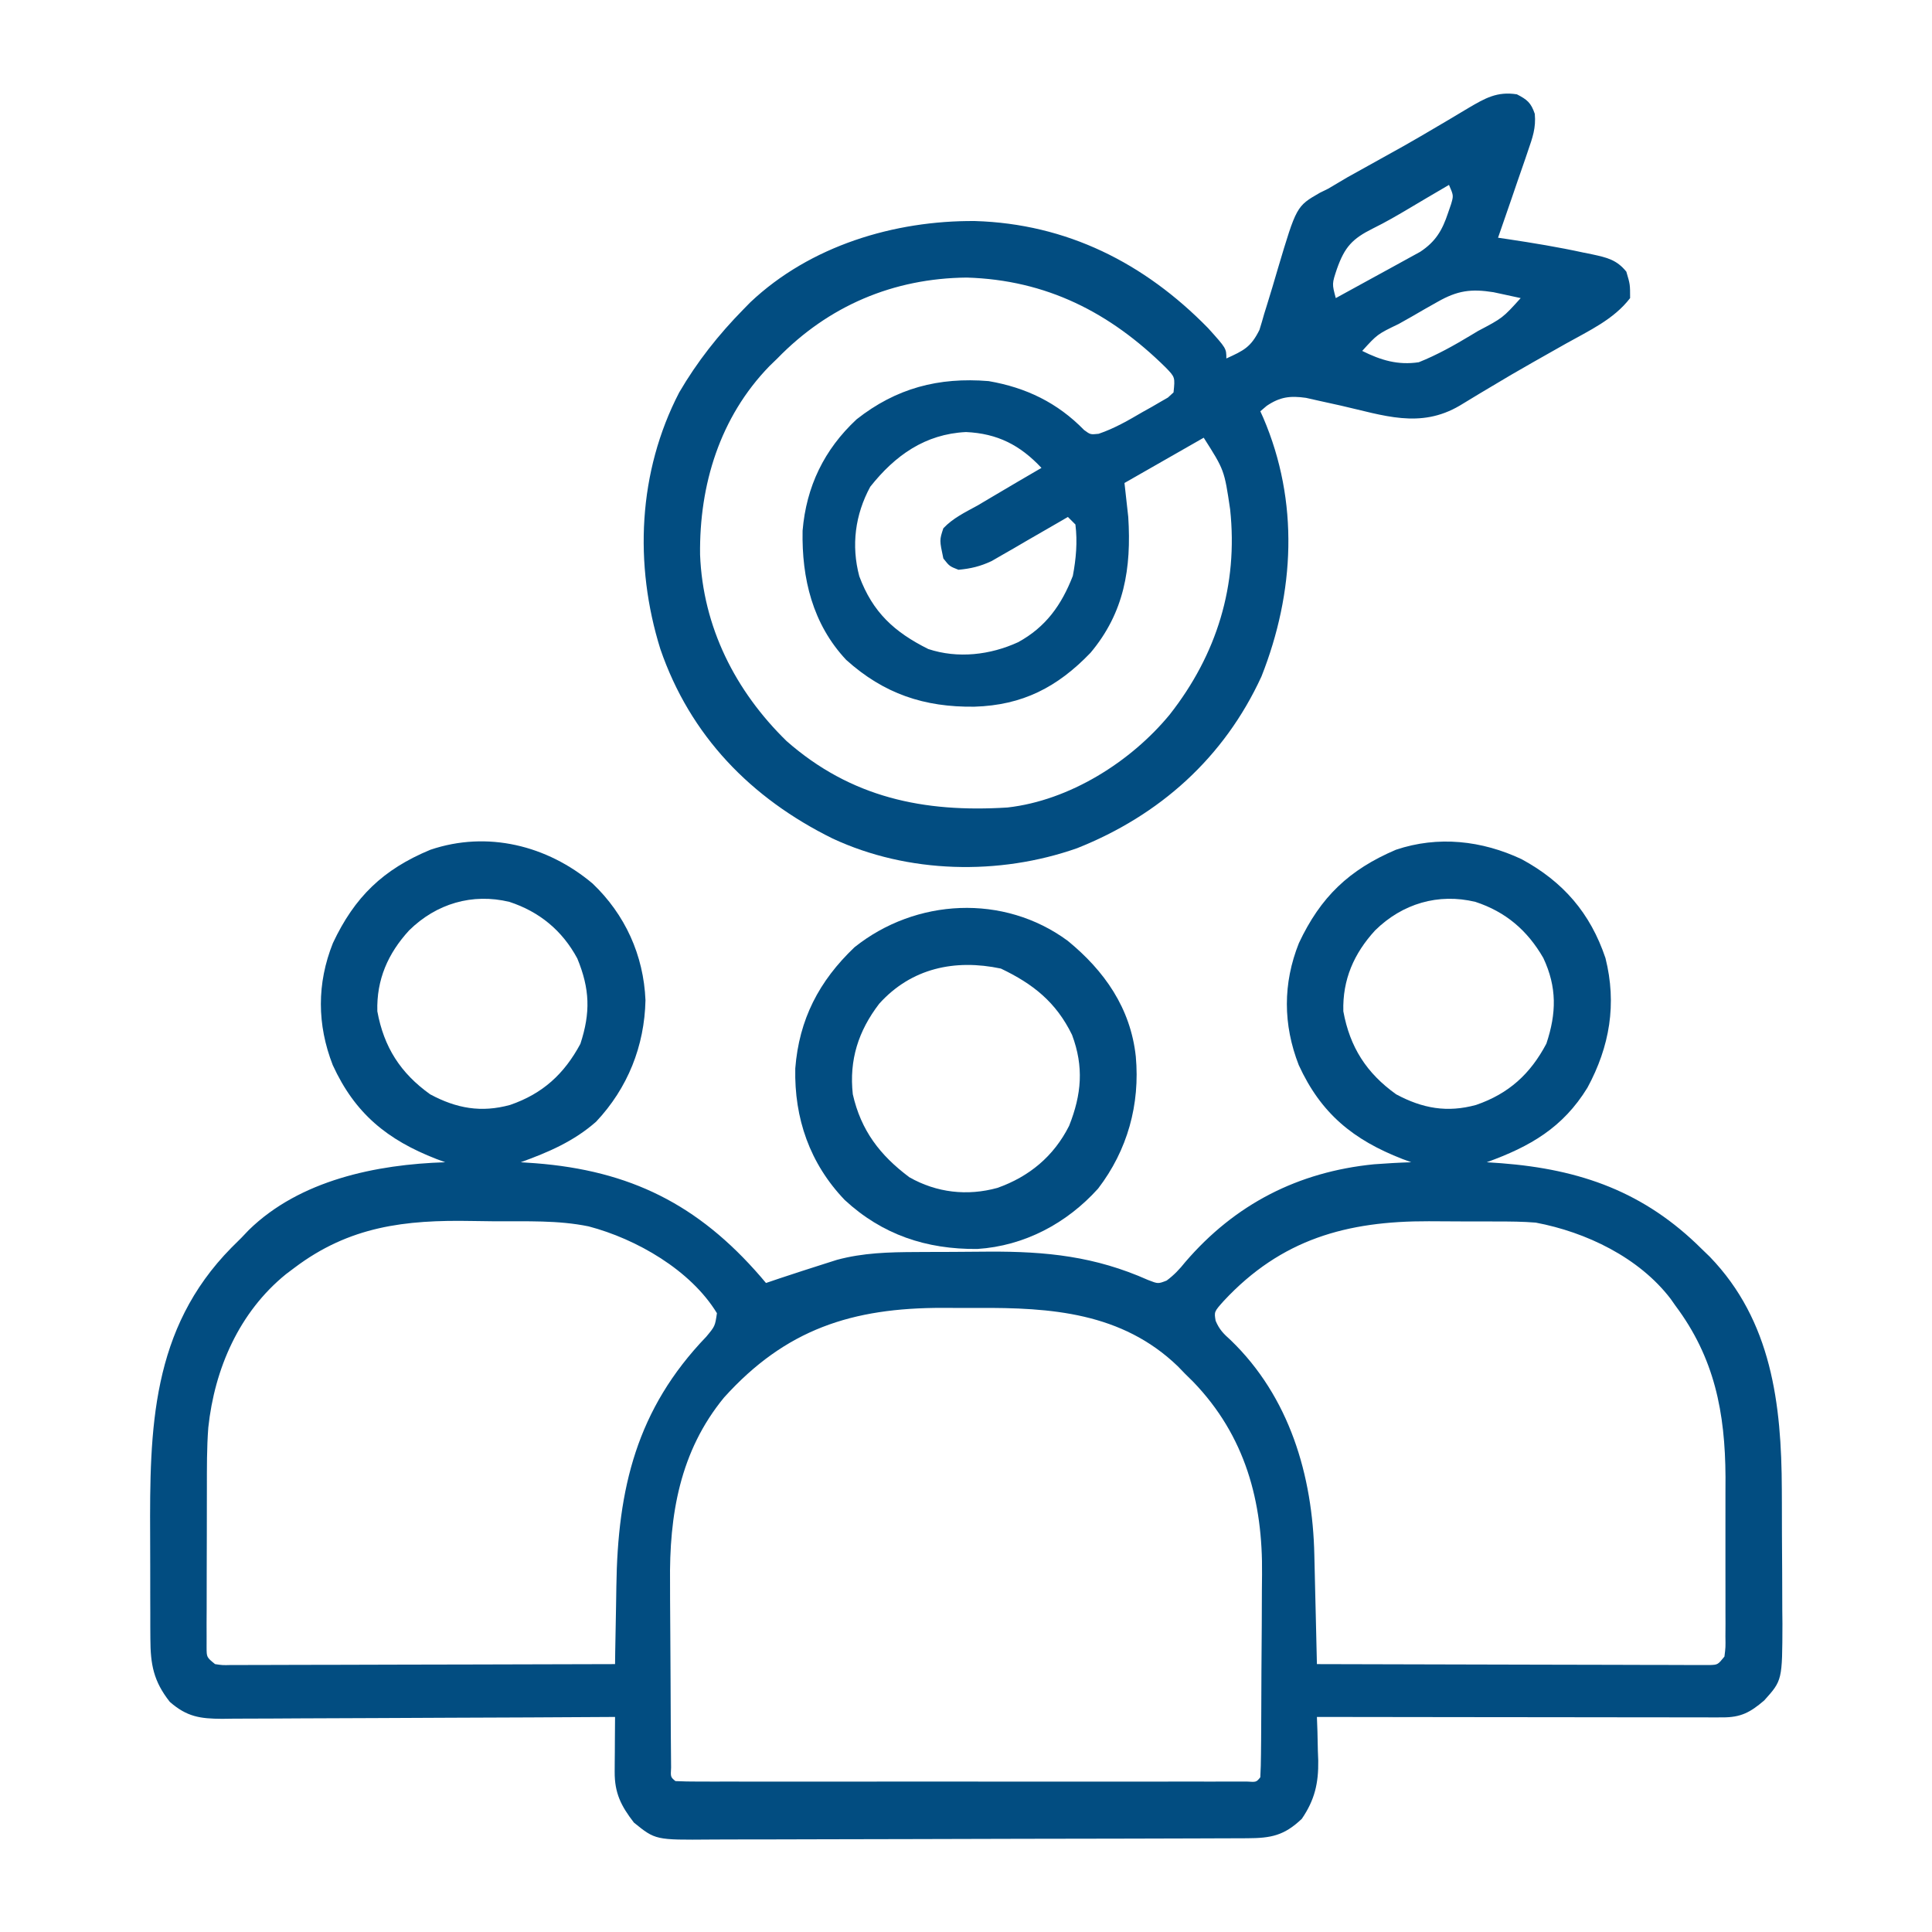
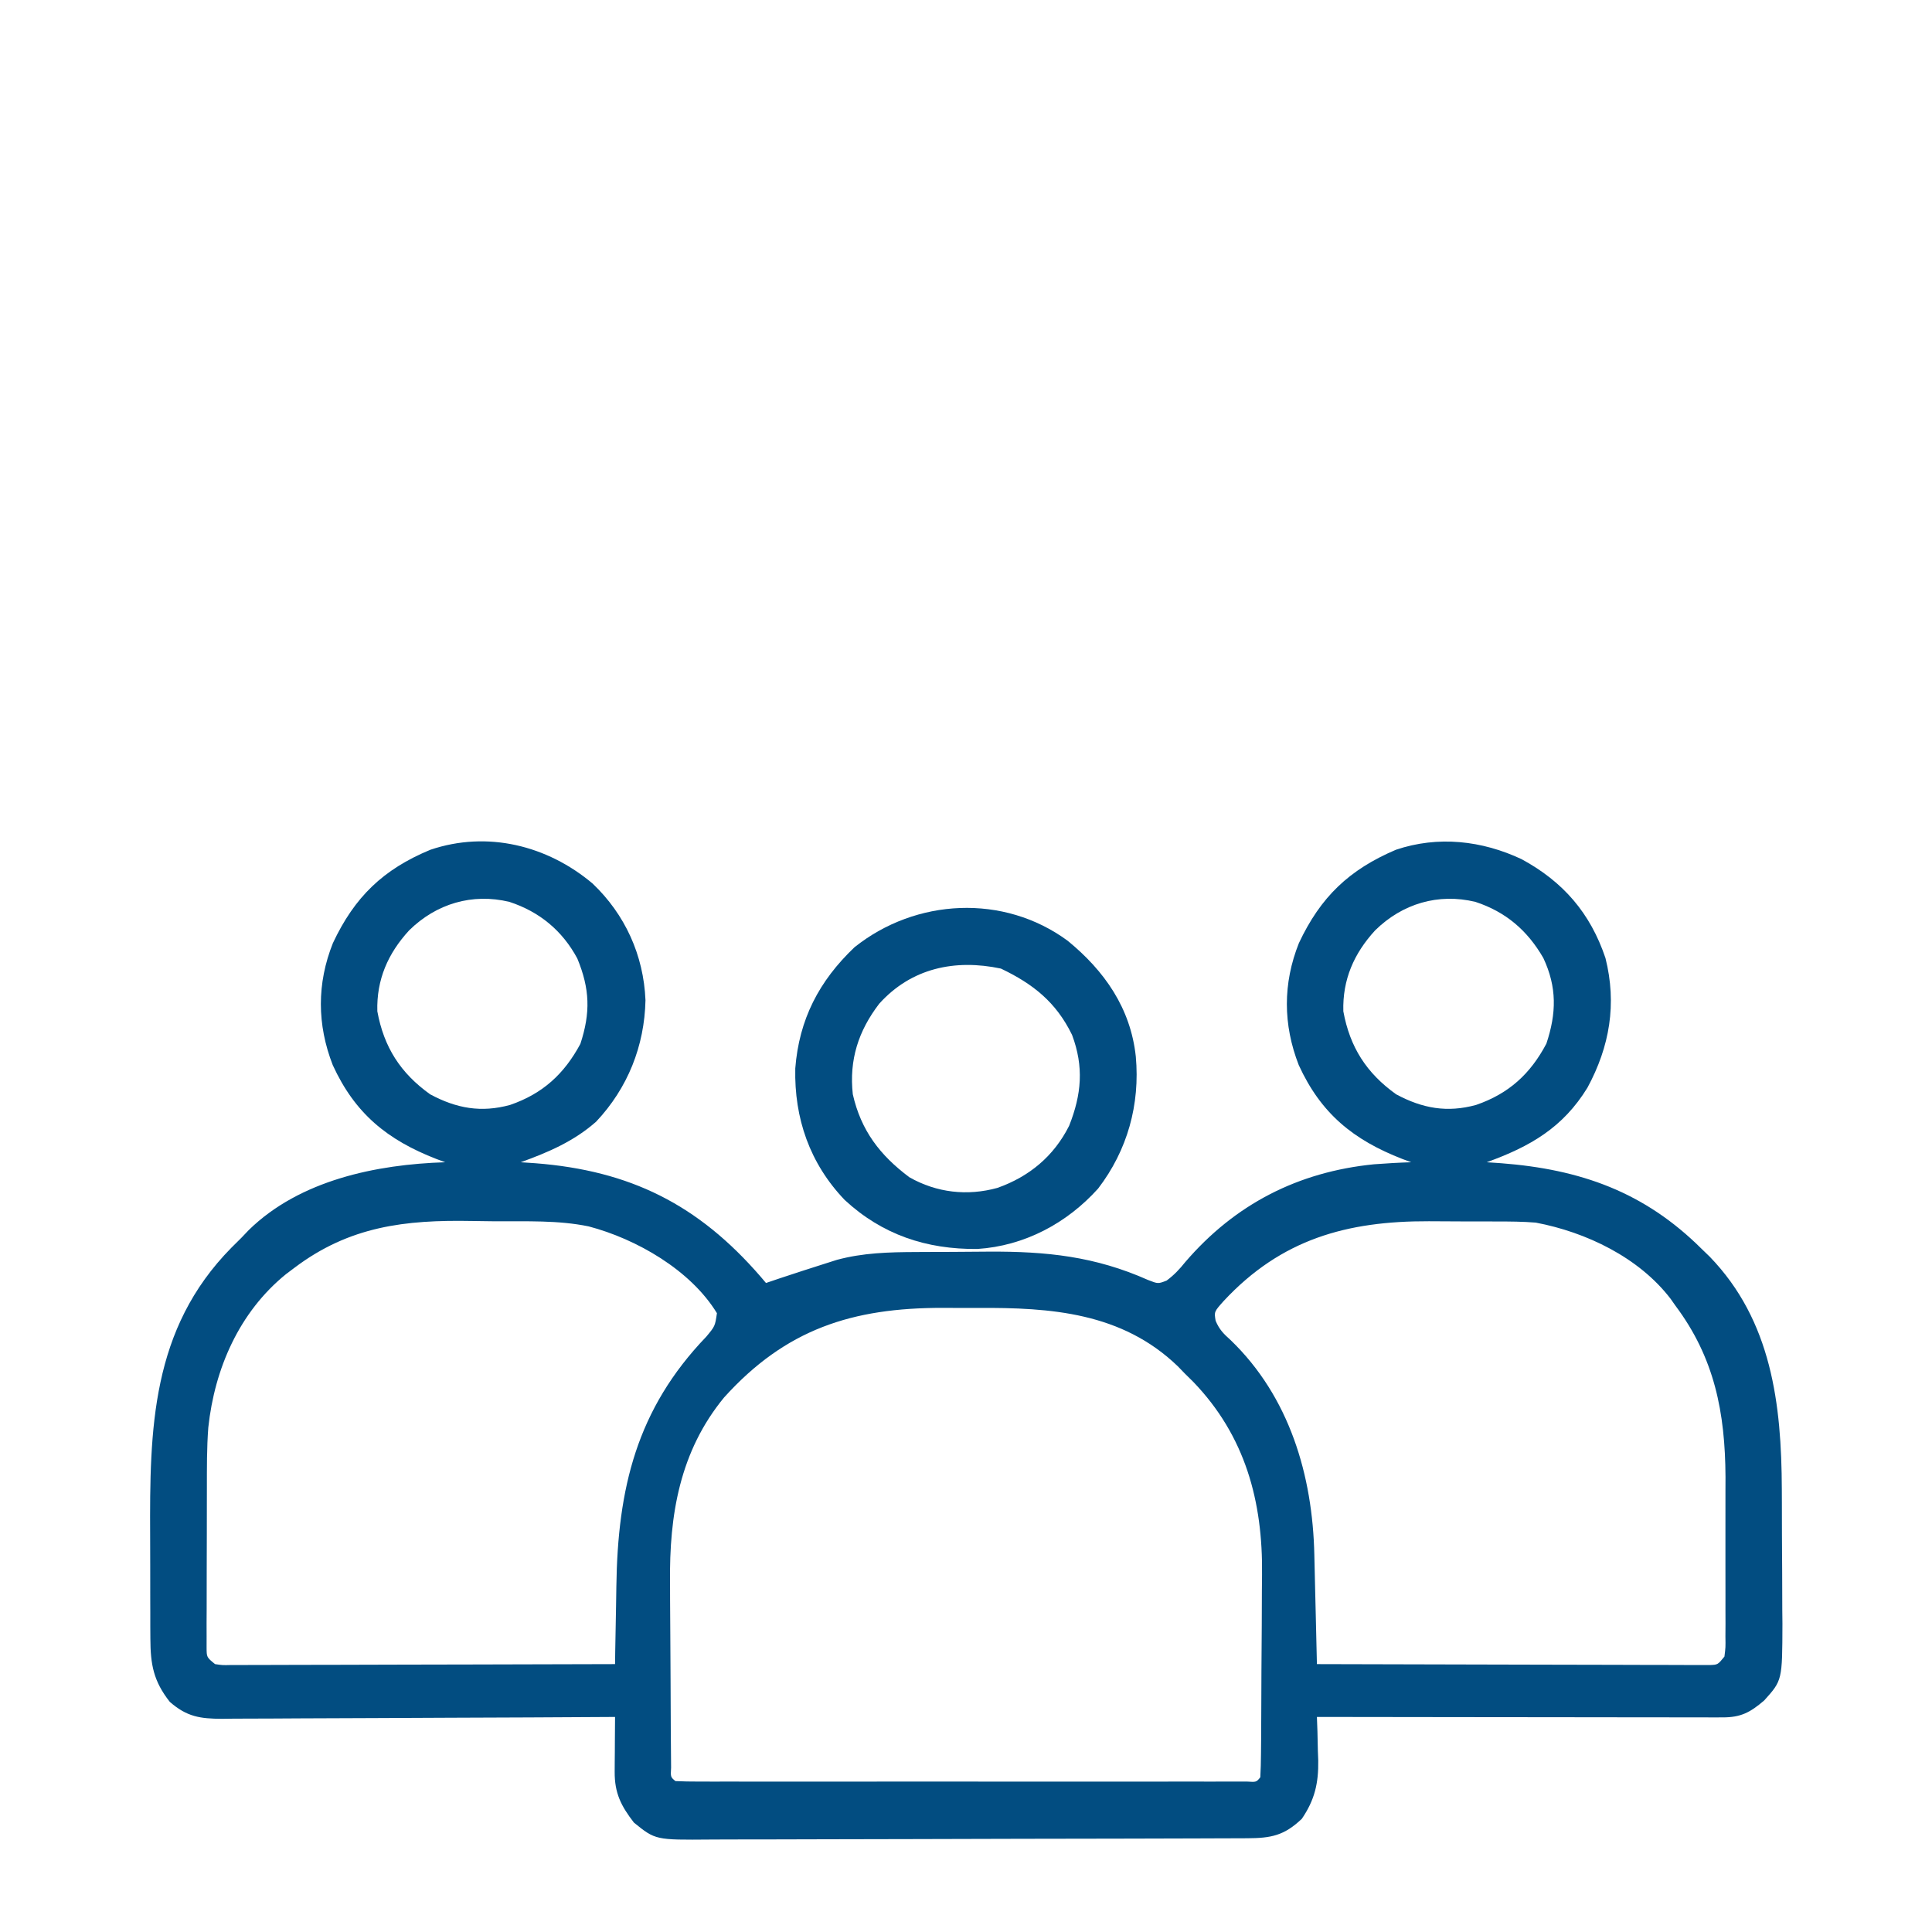
<svg xmlns="http://www.w3.org/2000/svg" width="120" height="120" viewBox="0 0 120 120" fill="none">
  <path d="M36.805 54.876C38.829 56.804 39.975 59.33 40.092 62.127C40.031 64.971 38.989 67.586 37.026 69.67C35.639 70.893 34.06 71.568 32.343 72.189C32.789 72.219 32.789 72.219 33.245 72.25C39.131 72.707 43.36 74.805 47.249 79.302C47.412 79.493 47.412 79.493 47.577 79.689C47.862 79.592 48.148 79.496 48.441 79.396C49.372 79.087 50.304 78.784 51.239 78.488C51.484 78.41 51.729 78.332 51.981 78.252C53.609 77.812 55.206 77.774 56.88 77.766C57.12 77.765 57.359 77.764 57.606 77.762C58.112 77.76 58.618 77.759 59.124 77.758C59.888 77.755 60.653 77.748 61.417 77.741C64.999 77.722 68.009 78.034 71.309 79.503C71.93 79.745 71.93 79.745 72.461 79.539C72.928 79.192 73.258 78.839 73.622 78.385C76.708 74.793 80.623 72.786 85.339 72.316C86.112 72.258 86.881 72.213 87.655 72.189C87.388 72.091 87.388 72.091 87.114 71.99C84.05 70.801 82.043 69.159 80.668 66.154C79.688 63.64 79.676 61.087 80.677 58.578C82.022 55.713 83.792 54.021 86.703 52.78C89.319 51.899 92.041 52.204 94.511 53.366C97.086 54.761 98.776 56.707 99.718 59.506C100.433 62.351 99.985 64.999 98.599 67.558C97.072 70.047 95.034 71.216 92.343 72.189C92.789 72.219 92.789 72.219 93.245 72.25C98.168 72.632 102.135 74.025 105.702 77.58C105.866 77.738 106.03 77.896 106.198 78.059C110.041 82.037 110.653 87.212 110.672 92.501C110.673 92.799 110.674 93.097 110.676 93.405C110.678 94.032 110.68 94.658 110.68 95.285C110.682 96.083 110.687 96.88 110.694 97.678C110.699 98.447 110.7 99.217 110.701 99.986C110.704 100.27 110.707 100.553 110.71 100.845C110.701 104.369 110.701 104.369 109.581 105.615C108.705 106.367 108.124 106.672 106.993 106.67C106.771 106.671 106.55 106.671 106.322 106.671C106.078 106.67 105.834 106.67 105.583 106.669C105.327 106.669 105.071 106.669 104.807 106.669C103.957 106.669 103.108 106.667 102.258 106.665C101.67 106.665 101.082 106.664 100.494 106.664C99.103 106.663 97.712 106.661 96.321 106.659C94.582 106.656 92.843 106.655 91.104 106.654C88.001 106.651 84.899 106.647 81.796 106.642C81.807 106.942 81.818 107.242 81.829 107.55C81.838 107.951 81.846 108.351 81.855 108.752C81.862 108.948 81.87 109.145 81.878 109.348C81.9 110.756 81.659 111.797 80.858 112.97C79.762 114.013 78.951 114.171 77.469 114.177C77.314 114.178 77.159 114.178 77 114.179C76.482 114.182 75.963 114.183 75.444 114.184C75.073 114.185 74.701 114.187 74.33 114.188C73.109 114.193 71.888 114.196 70.667 114.198C70.246 114.199 69.826 114.2 69.406 114.201C67.43 114.205 65.455 114.209 63.48 114.211C61.201 114.213 58.921 114.219 56.642 114.229C54.88 114.236 53.117 114.239 51.355 114.24C50.303 114.24 49.251 114.243 48.198 114.248C47.208 114.254 46.218 114.255 45.227 114.252C44.864 114.252 44.502 114.254 44.139 114.257C40.71 114.286 40.71 114.286 39.374 113.205C38.57 112.167 38.17 111.361 38.179 110.053C38.18 109.755 38.18 109.755 38.182 109.451C38.184 109.141 38.184 109.141 38.188 108.825C38.189 108.616 38.19 108.406 38.191 108.191C38.194 107.675 38.197 107.158 38.202 106.642C38.001 106.643 38.001 106.643 37.796 106.645C34.533 106.666 31.27 106.681 28.007 106.691C26.429 106.696 24.851 106.702 23.273 106.713C21.751 106.723 20.228 106.729 18.705 106.731C18.124 106.733 17.543 106.736 16.962 106.741C16.149 106.748 15.335 106.749 14.521 106.749C14.161 106.754 14.161 106.754 13.793 106.759C12.434 106.751 11.611 106.638 10.546 105.705C9.534 104.419 9.346 103.386 9.34 101.784C9.338 101.387 9.338 101.387 9.335 100.982C9.335 100.697 9.335 100.412 9.335 100.119C9.334 99.823 9.333 99.526 9.332 99.221C9.331 98.593 9.33 97.964 9.331 97.336C9.331 96.699 9.329 96.062 9.326 95.425C9.293 88.734 9.39 82.557 14.373 77.497C14.579 77.292 14.786 77.088 14.999 76.876C15.148 76.72 15.296 76.564 15.45 76.402C18.625 73.297 23.382 72.323 27.655 72.189C27.477 72.124 27.298 72.058 27.114 71.99C24.05 70.801 22.043 69.159 20.668 66.154C19.688 63.64 19.676 61.087 20.677 58.578C22.023 55.71 23.801 53.995 26.733 52.78C30.266 51.586 33.986 52.505 36.805 54.876ZM25.408 57.791C24.092 59.228 23.382 60.85 23.437 62.814C23.844 65.044 24.879 66.657 26.718 67.97C28.355 68.849 29.89 69.122 31.684 68.629C33.71 67.931 35.044 66.706 36.049 64.835C36.684 62.898 36.64 61.429 35.858 59.533C34.925 57.8 33.508 56.629 31.64 56.017C29.338 55.462 27.1 56.123 25.408 57.791ZM85.408 57.791C84.092 59.228 83.382 60.85 83.437 62.814C83.844 65.044 84.879 66.657 86.718 67.97C88.355 68.849 89.89 69.122 91.684 68.629C93.713 67.93 95.056 66.703 96.049 64.821C96.678 62.933 96.711 61.316 95.858 59.501C94.87 57.79 93.528 56.636 91.64 56.017C89.338 55.462 87.1 56.123 85.408 57.791ZM18.28 78.751C18.11 78.879 17.939 79.007 17.764 79.139C14.857 81.496 13.329 85.008 12.938 88.665C12.841 89.929 12.851 91.195 12.85 92.462C12.85 92.759 12.849 93.057 12.848 93.364C12.847 93.989 12.846 94.614 12.846 95.24C12.846 96.042 12.843 96.844 12.839 97.646C12.836 98.413 12.836 99.18 12.836 99.947C12.834 100.235 12.832 100.524 12.831 100.821C12.831 101.086 12.832 101.351 12.833 101.625C12.832 101.859 12.832 102.093 12.832 102.334C12.835 102.936 12.835 102.936 13.358 103.361C13.821 103.431 13.821 103.431 14.358 103.417C14.568 103.418 14.777 103.419 14.993 103.419C15.224 103.418 15.455 103.416 15.692 103.414C15.935 103.414 16.177 103.414 16.427 103.414C17.231 103.414 18.035 103.41 18.839 103.407C19.395 103.406 19.951 103.405 20.508 103.405C21.974 103.403 23.441 103.398 24.907 103.393C26.403 103.388 27.898 103.386 29.394 103.384C32.33 103.379 35.266 103.371 38.202 103.361C38.206 103.111 38.209 102.861 38.212 102.603C38.226 101.656 38.244 100.709 38.264 99.762C38.271 99.355 38.278 98.949 38.283 98.543C38.366 92.446 39.539 87.529 43.869 83.023C44.412 82.37 44.412 82.37 44.53 81.564C42.896 78.884 39.526 76.952 36.562 76.173C34.654 75.78 32.688 75.868 30.749 75.857C30.273 75.853 29.797 75.847 29.32 75.838C25.163 75.76 21.706 76.16 18.28 78.751ZM76.01 80.802C75.41 81.473 75.41 81.473 75.505 82.035C75.736 82.582 75.993 82.84 76.435 83.234C80.089 86.754 81.531 91.638 81.636 96.586C81.641 96.781 81.645 96.976 81.65 97.177C81.666 97.793 81.68 98.409 81.693 99.025C81.704 99.445 81.714 99.866 81.724 100.287C81.749 101.311 81.773 102.336 81.796 103.361C85.027 103.372 88.258 103.38 91.489 103.385C92.99 103.388 94.49 103.391 95.99 103.396C97.437 103.401 98.883 103.404 100.33 103.405C100.883 103.406 101.436 103.408 101.989 103.41C102.761 103.414 103.534 103.414 104.306 103.414C104.652 103.417 104.652 103.417 105.005 103.419C105.214 103.419 105.424 103.418 105.64 103.417C105.914 103.418 105.914 103.418 106.194 103.419C106.696 103.4 106.696 103.4 107.108 102.892C107.18 102.318 107.18 102.318 107.169 101.643C107.171 101.251 107.171 101.251 107.174 100.851C107.173 100.566 107.172 100.281 107.171 99.988C107.171 99.548 107.171 99.548 107.172 99.099C107.172 98.476 107.172 97.853 107.17 97.229C107.167 96.596 107.167 95.962 107.17 95.328C107.172 94.411 107.172 93.493 107.171 92.576C107.172 92.158 107.172 92.158 107.174 91.731C107.152 87.729 106.493 84.34 104.062 81.095C103.964 80.957 103.867 80.818 103.767 80.675C101.798 78.099 98.512 76.529 95.39 75.939C94.592 75.873 93.798 75.868 92.998 75.869C92.774 75.868 92.549 75.867 92.317 75.865C91.844 75.864 91.37 75.864 90.897 75.865C90.18 75.866 89.464 75.86 88.748 75.854C83.664 75.838 79.586 76.963 76.01 80.802ZM44.97 86.804C42.222 90.149 41.564 94.103 41.618 98.299C41.619 98.65 41.62 99.002 41.62 99.353C41.622 100.08 41.627 100.807 41.634 101.534C41.644 102.467 41.648 103.4 41.65 104.333C41.652 105.227 41.657 106.121 41.662 107.015C41.663 107.185 41.664 107.355 41.664 107.53C41.667 108.008 41.672 108.485 41.676 108.962C41.679 109.233 41.681 109.505 41.683 109.784C41.649 110.376 41.649 110.376 41.952 110.627C42.417 110.65 42.883 110.656 43.349 110.656C43.653 110.657 43.956 110.658 44.269 110.658C44.609 110.658 44.949 110.657 45.288 110.657C45.644 110.657 45.999 110.658 46.354 110.658C47.322 110.659 48.289 110.659 49.257 110.658C50.267 110.657 51.277 110.658 52.287 110.658C53.984 110.659 55.681 110.658 57.378 110.657C59.343 110.656 61.307 110.656 63.272 110.658C64.956 110.659 66.639 110.659 68.323 110.658C69.33 110.658 70.337 110.658 71.344 110.658C72.29 110.659 73.237 110.659 74.183 110.657C74.532 110.657 74.88 110.657 75.228 110.658C75.702 110.658 76.175 110.657 76.649 110.656C76.915 110.656 77.18 110.656 77.454 110.656C78.031 110.694 78.031 110.694 78.28 110.392C78.307 109.916 78.318 109.439 78.322 108.962C78.325 108.655 78.328 108.348 78.331 108.032C78.333 107.693 78.335 107.354 78.336 107.015C78.337 106.844 78.338 106.673 78.339 106.497C78.344 105.588 78.347 104.68 78.35 103.771C78.352 102.842 78.36 101.913 78.37 100.984C78.376 100.263 78.377 99.542 78.378 98.82C78.379 98.479 78.382 98.137 78.387 97.796C78.441 93.254 77.346 89.185 74.117 85.831C73.944 85.661 73.771 85.49 73.593 85.314C73.449 85.165 73.305 85.016 73.157 84.863C69.684 81.516 65.266 81.21 60.721 81.238C60.001 81.242 59.28 81.238 58.56 81.234C52.922 81.227 48.8 82.558 44.97 86.804Z" fill="#024D81" />
-   <path d="M94.218 5.859C94.859 6.188 95.096 6.386 95.328 7.071C95.41 7.949 95.187 8.553 94.9 9.386C94.848 9.54 94.796 9.695 94.742 9.854C94.575 10.344 94.404 10.833 94.233 11.322C94.119 11.656 94.005 11.989 93.891 12.323C93.612 13.138 93.33 13.952 93.046 14.765C93.24 14.793 93.434 14.822 93.633 14.851C95.216 15.089 96.786 15.347 98.349 15.688C98.531 15.724 98.712 15.761 98.899 15.799C99.817 15.998 100.42 16.137 101.015 16.874C101.249 17.665 101.249 17.665 101.249 18.515C100.234 19.841 98.697 20.538 97.265 21.342C96.993 21.496 96.72 21.65 96.448 21.804C96.033 22.04 95.618 22.275 95.202 22.509C94.311 23.012 93.43 23.53 92.554 24.057C92.225 24.253 92.225 24.253 91.889 24.453C91.48 24.697 91.073 24.943 90.668 25.193C88.194 26.65 85.933 25.793 83.279 25.192C82.829 25.09 82.377 24.992 81.925 24.893C81.525 24.803 81.525 24.803 81.117 24.711C80.13 24.572 79.503 24.65 78.676 25.209C78.546 25.32 78.415 25.431 78.281 25.546C78.34 25.677 78.4 25.808 78.461 25.943C80.701 31.163 80.416 36.796 78.354 42.011C76.038 47.058 72.027 50.647 66.904 52.682C62.055 54.39 56.392 54.264 51.712 52.081C46.642 49.578 42.869 45.706 41.015 40.312C39.375 35.054 39.627 29.311 42.187 24.374C43.301 22.466 44.624 20.793 46.171 19.218C46.315 19.071 46.458 18.925 46.606 18.774C50.32 15.266 55.545 13.69 60.557 13.729C66.259 13.901 71.078 16.332 75.037 20.38C76.171 21.639 76.171 21.639 76.171 22.265C77.246 21.774 77.692 21.57 78.227 20.49C78.331 20.159 78.429 19.826 78.522 19.491C78.577 19.313 78.633 19.136 78.69 18.953C78.927 18.199 79.149 17.442 79.371 16.683C80.526 12.81 80.526 12.81 81.977 11.975C82.236 11.848 82.236 11.848 82.499 11.718C82.896 11.483 83.293 11.248 83.689 11.013C84.126 10.768 84.565 10.525 85.004 10.282C85.481 10.017 85.958 9.752 86.434 9.487C86.796 9.286 86.796 9.286 87.164 9.081C87.877 8.678 88.583 8.266 89.287 7.848C89.508 7.718 89.729 7.588 89.957 7.454C90.376 7.206 90.795 6.956 91.212 6.704C92.242 6.101 92.986 5.666 94.218 5.859ZM89.999 11.484C89.609 11.713 89.609 11.713 89.21 11.947C88.958 12.095 88.958 12.095 88.701 12.245C88.335 12.461 87.968 12.678 87.603 12.896C86.831 13.356 86.068 13.801 85.262 14.197C83.994 14.83 83.521 15.342 83.041 16.698C82.73 17.628 82.73 17.628 82.968 18.515C83.791 18.067 84.613 17.617 85.433 17.164C85.712 17.011 85.991 16.858 86.271 16.706C86.674 16.487 87.076 16.265 87.477 16.043C87.719 15.91 87.961 15.778 88.21 15.641C89.173 15.006 89.583 14.305 89.941 13.227C90.002 13.048 90.064 12.868 90.128 12.684C90.286 12.146 90.286 12.146 89.999 11.484ZM48.281 22.265C48.118 22.423 47.955 22.581 47.787 22.744C44.711 25.915 43.431 30.113 43.483 34.45C43.655 38.936 45.67 42.92 48.857 46.03C52.856 49.544 57.379 50.483 62.578 50.155C66.424 49.721 70.239 47.32 72.658 44.377C75.58 40.653 76.909 36.347 76.406 31.64C76.045 29.197 76.045 29.197 74.765 27.187C72.329 28.579 72.329 28.579 69.843 29.999C69.959 31.043 69.959 31.043 70.078 32.109C70.281 35.295 69.832 38.048 67.734 40.546C65.676 42.688 63.51 43.803 60.524 43.894C57.41 43.934 54.901 43.096 52.558 40.986C50.469 38.758 49.793 35.921 49.85 32.965C50.078 30.226 51.188 27.921 53.206 26.044C55.664 24.108 58.296 23.416 61.406 23.671C63.736 24.073 65.682 25.014 67.335 26.709C67.728 26.997 67.728 26.997 68.238 26.944C69.22 26.611 70.079 26.113 70.971 25.59C71.156 25.487 71.341 25.384 71.531 25.278C71.793 25.126 71.793 25.126 72.06 24.97C72.219 24.878 72.379 24.787 72.543 24.692C72.715 24.535 72.715 24.535 72.89 24.374C72.987 23.432 72.987 23.432 72.417 22.839C68.948 19.409 64.995 17.387 60.043 17.24C55.482 17.286 51.459 18.996 48.281 22.265ZM89.292 18.747C89.033 18.893 88.774 19.039 88.508 19.189C88.241 19.344 87.974 19.498 87.7 19.657C87.426 19.812 87.152 19.966 86.878 20.12C85.551 20.759 85.551 20.759 84.609 21.796C85.772 22.378 86.832 22.694 88.124 22.499C89.27 22.041 90.322 21.45 91.376 20.815C91.515 20.731 91.653 20.648 91.796 20.562C93.336 19.751 93.336 19.751 94.453 18.515C94.092 18.435 93.73 18.357 93.369 18.28C93.167 18.237 92.966 18.193 92.759 18.149C91.365 17.929 90.527 18.045 89.292 18.747ZM54.052 30.234C53.113 31.967 52.863 33.88 53.372 35.793C54.205 38.031 55.543 39.257 57.656 40.312C59.494 40.921 61.506 40.683 63.238 39.888C64.96 38.948 65.933 37.577 66.635 35.771C66.837 34.709 66.93 33.654 66.796 32.577C66.642 32.423 66.487 32.268 66.328 32.109C66.172 32.2 66.016 32.291 65.855 32.385C65.145 32.798 64.433 33.208 63.72 33.617C63.475 33.761 63.23 33.904 62.977 34.052C62.738 34.188 62.499 34.325 62.254 34.466C62.035 34.593 61.816 34.719 61.591 34.849C60.889 35.178 60.301 35.319 59.531 35.39C58.974 35.17 58.974 35.17 58.593 34.687C58.35 33.547 58.35 33.547 58.593 32.812C59.19 32.18 59.946 31.82 60.703 31.405C61.046 31.204 61.388 31.001 61.73 30.797C62.712 30.213 63.699 29.636 64.687 29.062C63.361 27.646 61.958 26.925 59.999 26.835C57.457 26.959 55.592 28.289 54.052 30.234Z" fill="#024D81" />
  <path d="M66.316 58.433C68.6 60.3 70.224 62.616 70.547 65.623C70.816 68.601 70.031 71.443 68.204 73.826C66.259 75.988 63.618 77.389 60.703 77.576C57.539 77.604 54.798 76.692 52.463 74.53C50.294 72.26 49.329 69.463 49.396 66.361C49.634 63.312 50.87 60.935 53.072 58.837C56.879 55.797 62.343 55.508 66.316 58.433ZM54.61 62.342C53.312 64.037 52.737 65.834 52.969 67.967C53.479 70.218 54.654 71.754 56.485 73.123C58.178 74.082 60.076 74.299 61.949 73.783C63.93 73.083 65.457 71.813 66.406 69.925C67.18 67.974 67.328 66.261 66.587 64.279C65.597 62.245 64.162 61.111 62.168 60.16C59.312 59.555 56.603 60.13 54.61 62.342Z" fill="#024D81" />
</svg>